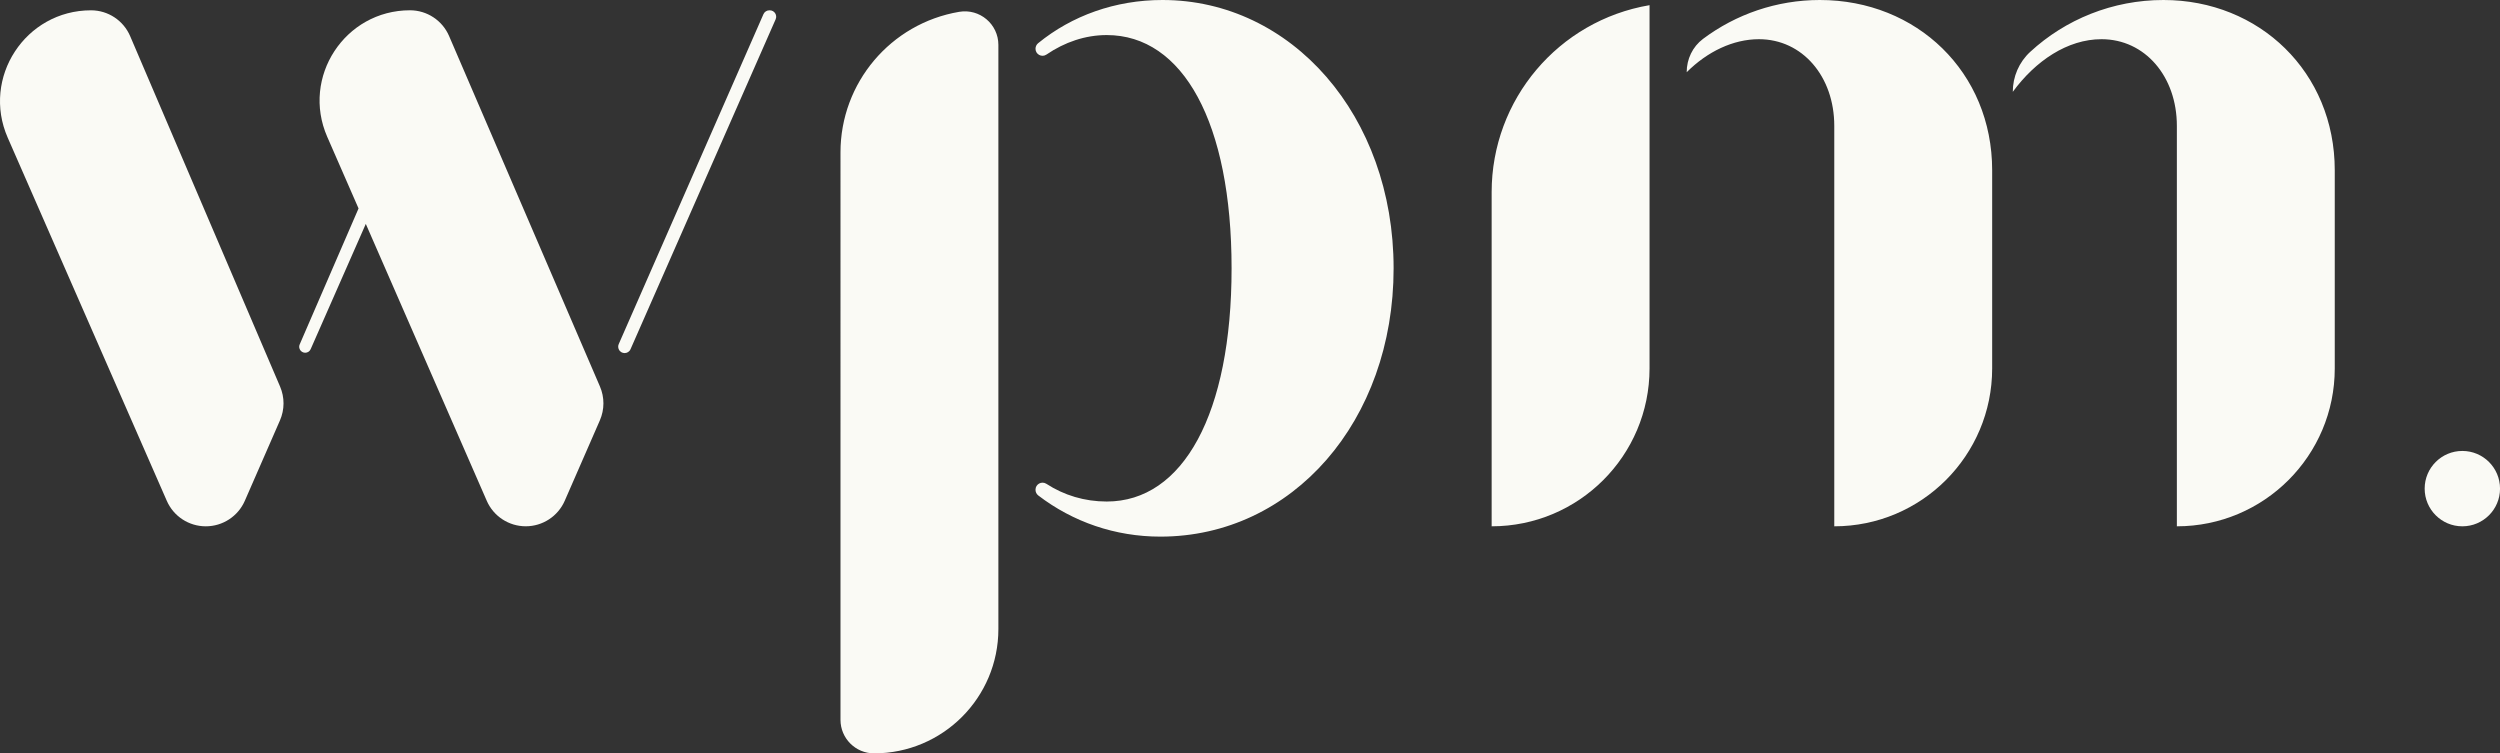
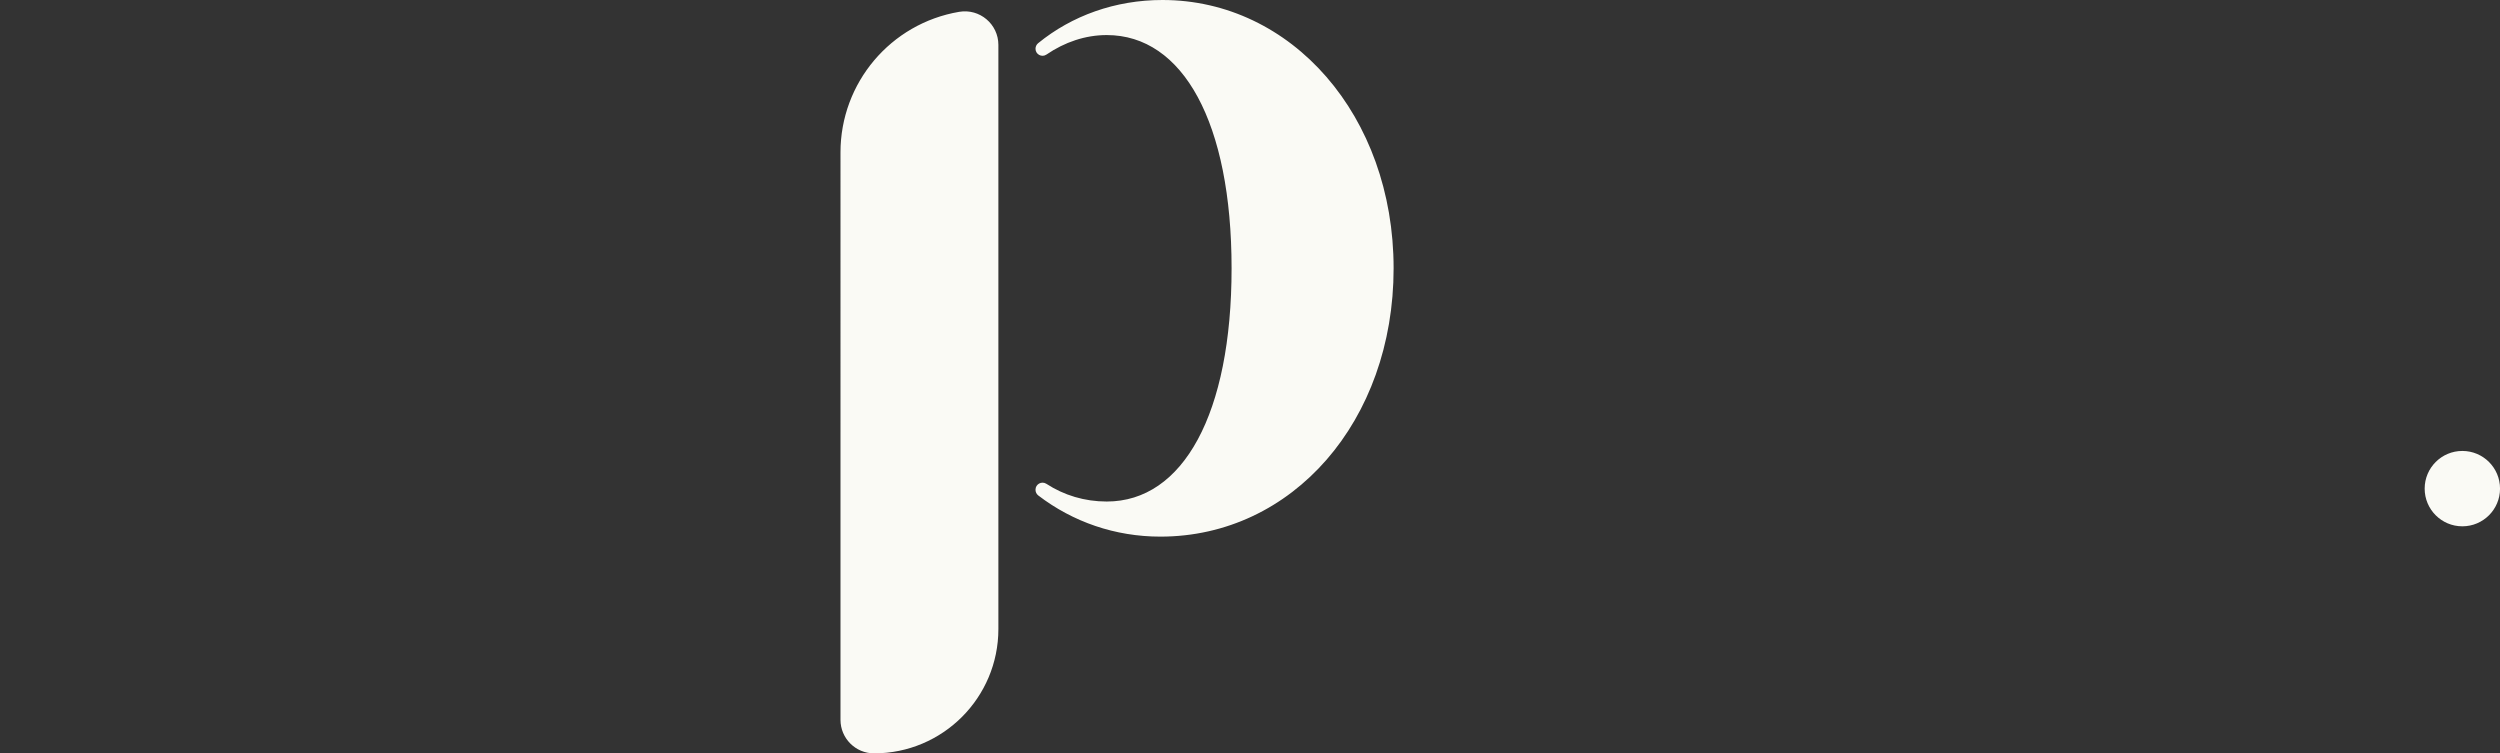
<svg xmlns="http://www.w3.org/2000/svg" version="1.1" id="Layer_1" x="0px" y="0px" viewBox="0 0 792.78 238.89" style="enable-background:new 0 0 792.78 238.89;" xml:space="preserve">
  <rect x="0" y="0" width="792.78" height="238.89" fill="#333333" stroke="none" />
  <style type="text/css">
	.st0{fill:#FAFAF5;}
</style>
  <g>
    <g>
      <g>
-         <path class="st0" d="M28.86,3.27L28.86,3.27c5.41,0,10.29,3.22,12.42,8.2l47.54,111.12c1.47,3.43,1.45,7.31-0.04,10.72     L77.64,158.8c-2.15,4.92-7.01,8.1-12.38,8.1h0c-5.37,0-10.22-3.17-12.37-8.09L2.45,43.67C-5.89,24.62,8.07,3.27,28.86,3.27z      M95.03,109.23L113.7,66.1l-9.93-22.71c-8.28-18.93,5.59-40.13,26.24-40.13h0c5.39,0,10.27,3.21,12.4,8.16l47.84,111.14     c1.48,3.43,1.47,7.32-0.03,10.75l-11.13,25.48c-2.15,4.92-7.01,8.1-12.37,8.1h0c-5.37,0-10.23-3.18-12.37-8.1l-38.35-87.79     l-17.49,39.73c-0.67,1.53-2.86,1.5-3.48-0.06v0C94.82,110.22,94.83,109.7,95.03,109.23z M196.21,109.11L242.1,4.49     c0.32-0.74,1.06-1.22,1.87-1.22h0.13c1.47,0,2.46,1.51,1.86,2.86l-46.02,104.62c-0.71,1.6-2.97,1.63-3.71,0.04l0,0     C195.98,110.26,195.97,109.65,196.21,109.11z" />
        <path class="st0" d="M304.18,3.75L304.18,3.75c6.49-1.1,12.42,3.9,12.42,10.49v185.23c0,21.78-17.66,39.43-39.43,39.43h0     c-5.87,0-10.64-4.76-10.64-10.64V48.34C266.52,26.28,282.43,7.44,304.18,3.75z M328.37,155.32v-0.03c0-1.77,1.96-2.83,3.45-1.87     c5.57,3.63,12.13,5.62,19.13,5.62c24.22,0,39.6-27.82,39.6-73.96c0-46.14-15.38-73.96-39.6-73.96c-6.78,0-13.33,2.24-19.1,6.18     c-1.48,1.01-3.48-0.05-3.48-1.84v0c0-0.67,0.3-1.31,0.81-1.74C339.88,4.98,353.63,0,368.63,0c40.91,0,73.3,36.65,73.3,85.09     c0,48.43-32.07,85.08-73.96,85.08c-14.34,0-27.76-4.66-38.73-13.06C328.69,156.68,328.37,156.02,328.37,155.32z" />
-         <path class="st0" d="M523.09,1.64L523.09,1.64v115.19c0,27.65-22.42,50.07-50.07,50.07h0V60.93     C473.02,31.6,494.17,6.55,523.09,1.64z M581.67,39.92c0-15.71-10.14-27.49-23.89-27.49c-8.18,0-16.36,3.93-22.91,10.47v0     c0-4.13,1.86-8.08,5.17-10.56C550.46,4.52,563.41,0,577.09,0c30.76,0,54.65,22.91,54.65,54v62.83     c0,27.65-22.42,50.07-50.07,50.07h0V39.92z M690.31,39.92c0-15.71-10.14-27.49-23.89-27.49c-10.8,0-20.94,6.87-28.14,16.69v0     c0-4.81,1.98-9.41,5.52-12.67C654.96,6.16,669.92,0,686.06,0c30.43,0,54.32,22.91,54.32,54v62.83     c0,27.65-22.42,50.07-50.07,50.07h0V39.92z" />
      </g>
      <circle class="st0" cx="780.84" cy="154.95" r="11.95" />
    </g>
  </g>
</svg>